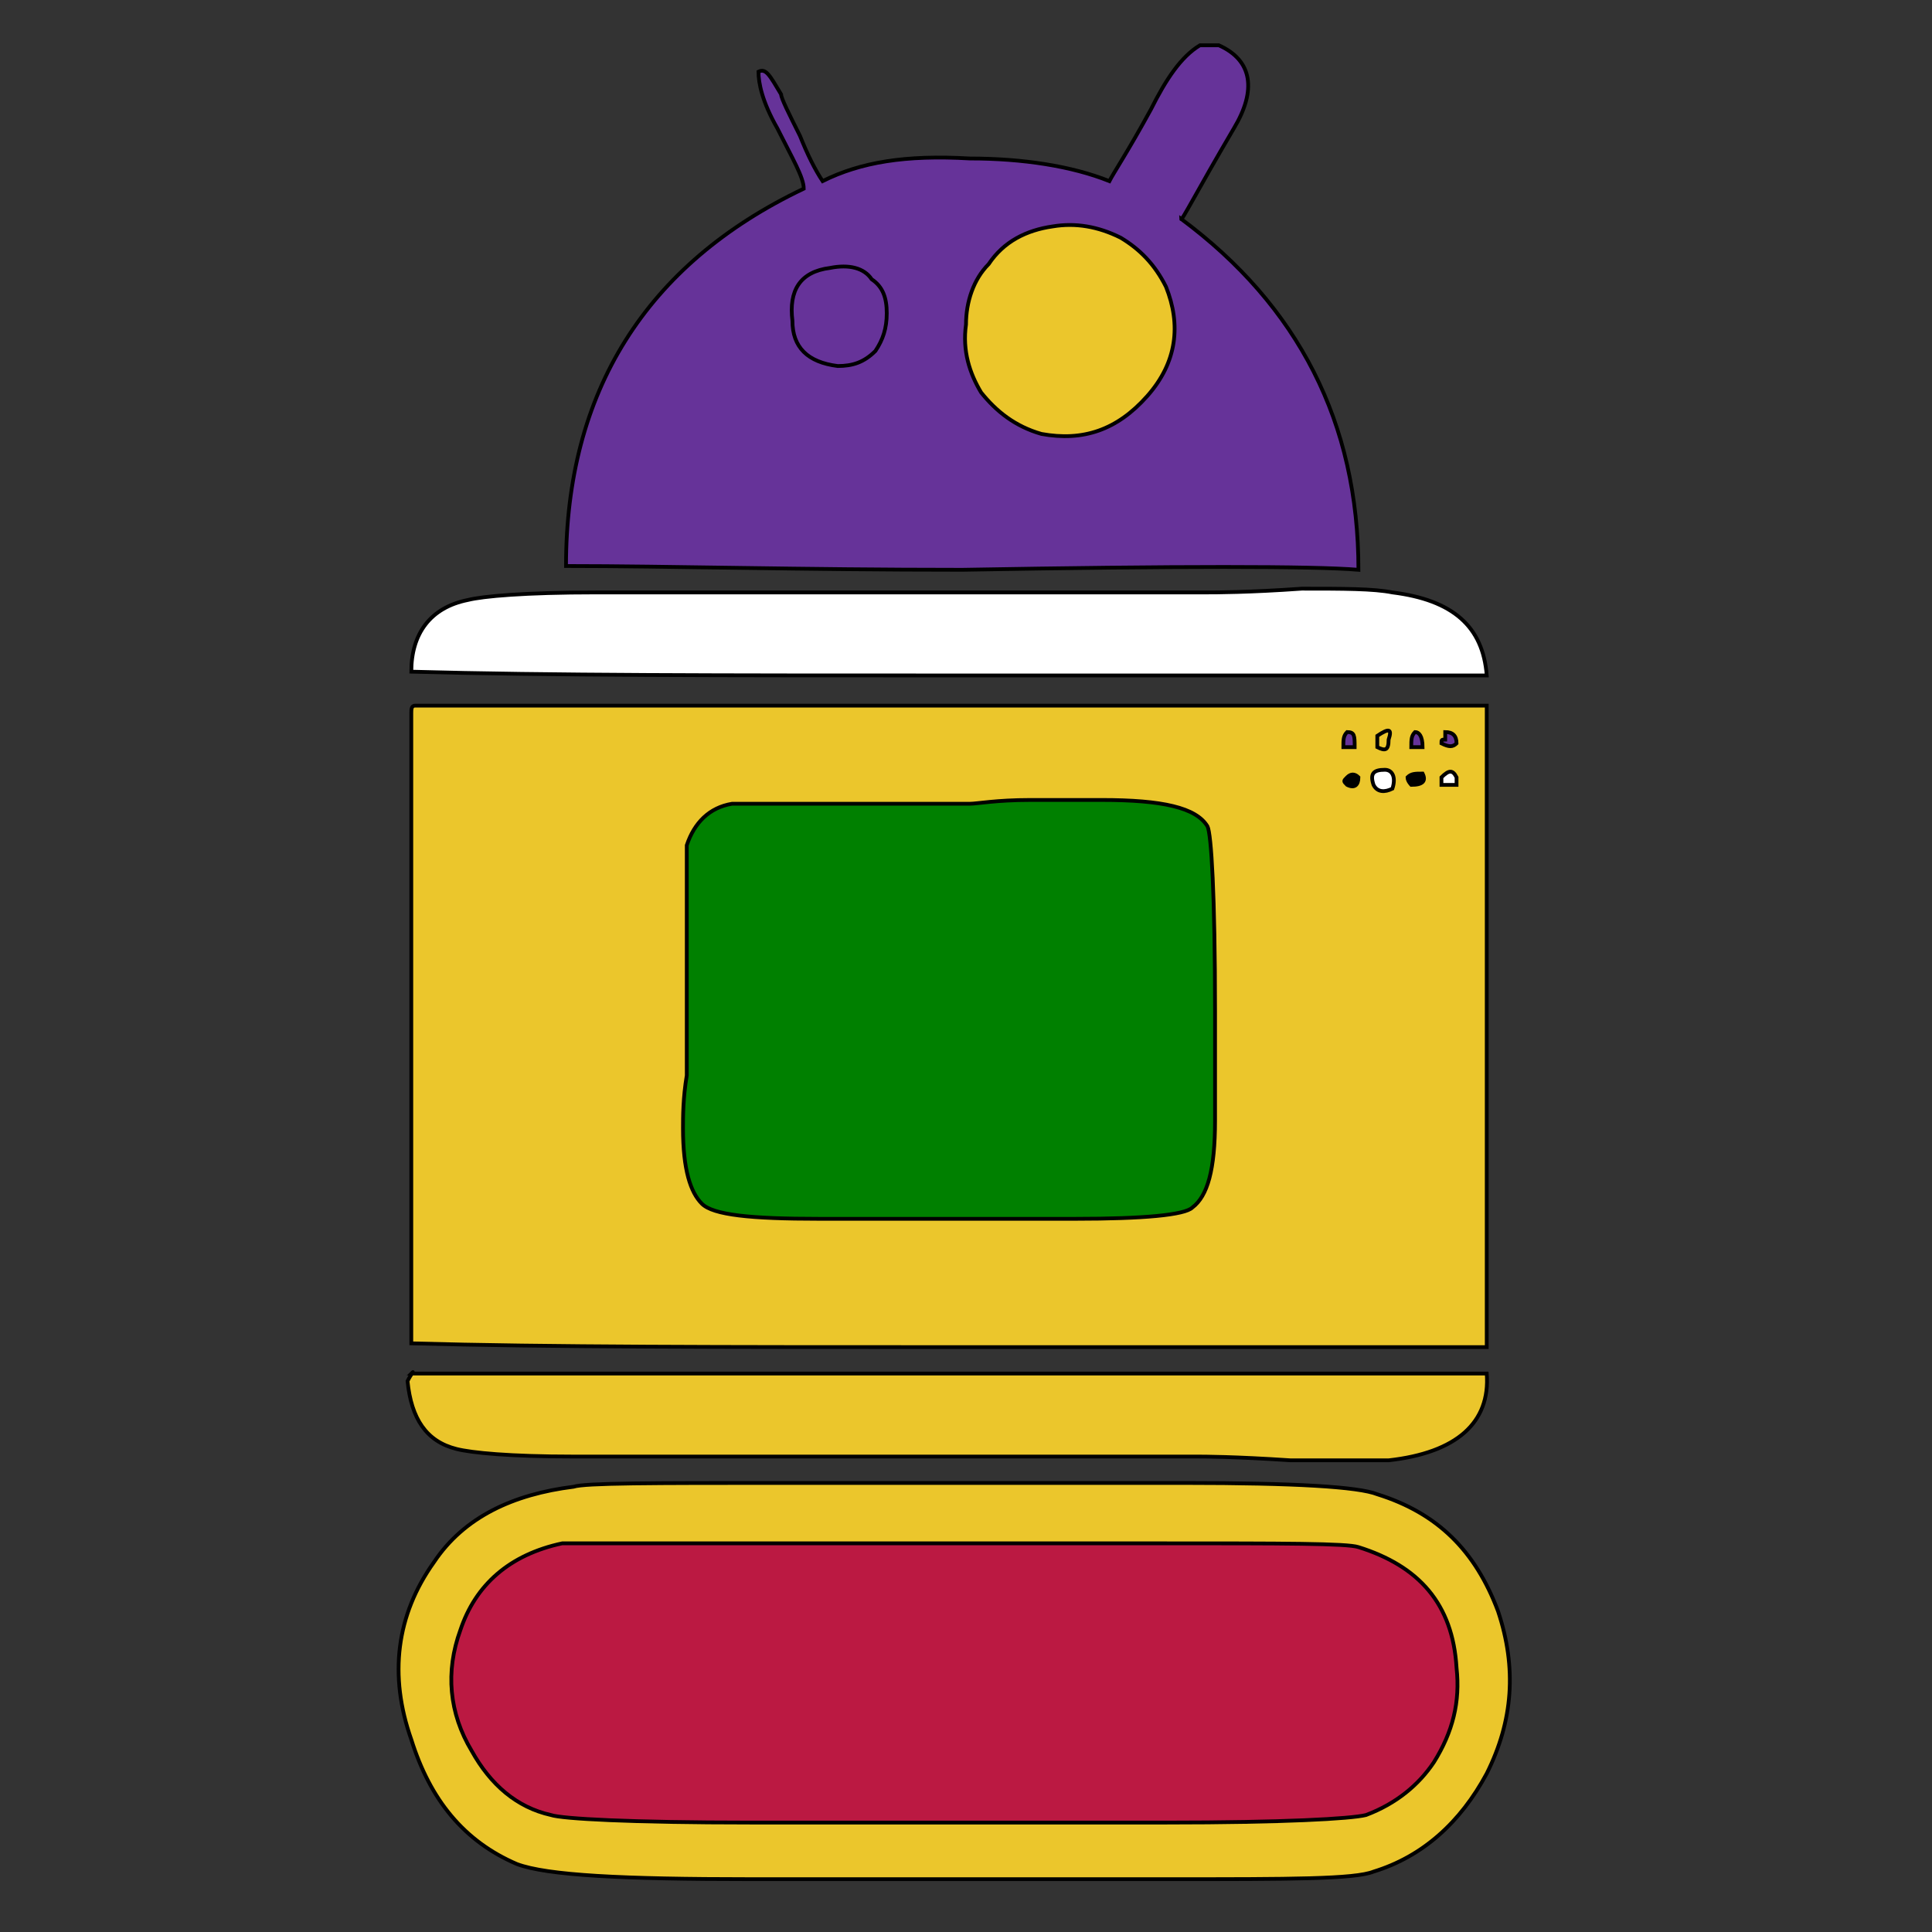
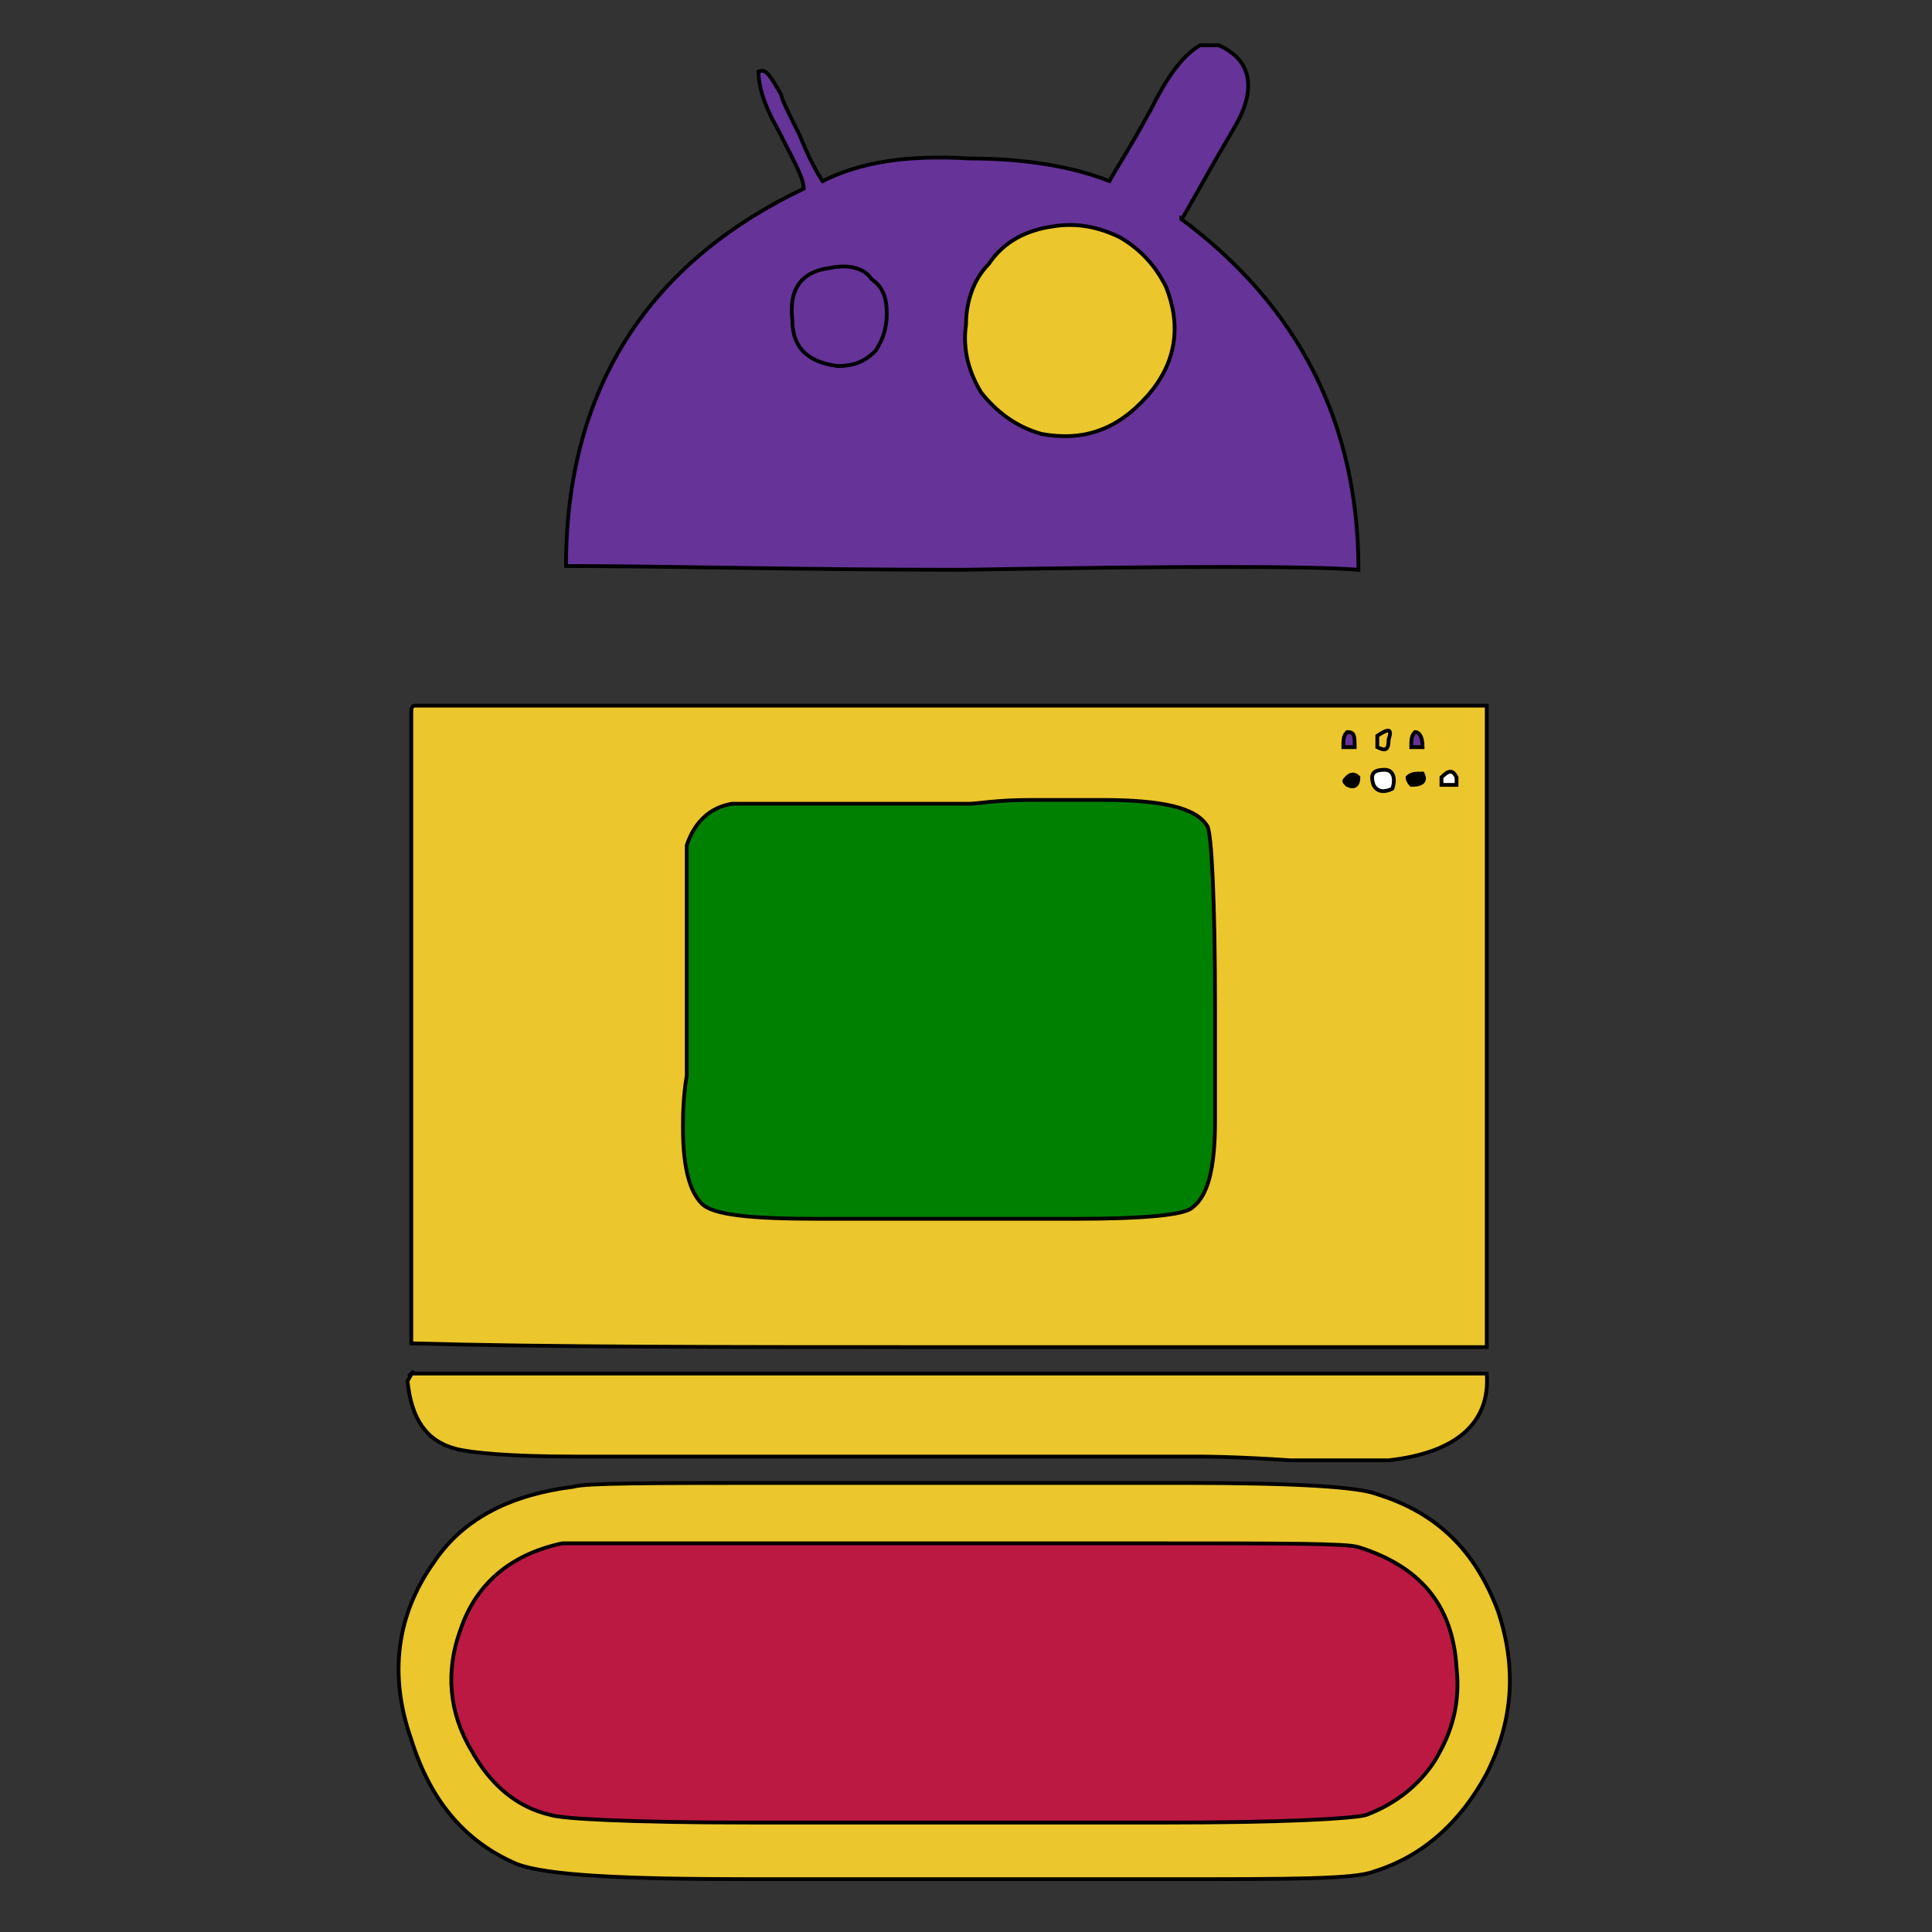
<svg xmlns="http://www.w3.org/2000/svg" id="th_rob_robot-35" width="100%" height="100%" version="1.1" preserveAspectRatio="xMidYMin slice" data-uid="rob_robot-35" data-keyword="rob_robot-35" viewBox="0 0 512 512" data-colors="[&quot;#ebc62c&quot;,&quot;#ebc62c&quot;,&quot;#ebc62c&quot;,&quot;#ffffff&quot;,&quot;#663399&quot;,&quot;#ebc62c&quot;,&quot;#bb1942&quot;,&quot;#ffffff&quot;,&quot;#ffffff&quot;,&quot;#bb1942&quot;,&quot;#663399&quot;,&quot;#663399&quot;,&quot;#008000&quot;,&quot;#ebc62c&quot;,&quot;#ebc62c&quot;,&quot;#ffffff&quot;,&quot;#ebc62c&quot;,&quot;#663399&quot;,&quot;#008000&quot;,&quot;#bb1942&quot;,&quot;#ebc62c&quot;,&quot;#000000&quot;,&quot;#ffffff&quot;,&quot;#663399&quot;,&quot;#ebc62c&quot;,&quot;#663399&quot;]">
  <rect x="0" y="0" width="512" height="512" fill="#333333" stroke="none" />
  <path id="th_rob_robot-35_5" d="M314 393L207 393C173 393 155 393 152 394C136 396 123 402 115 414C105 428 103 444 109 461C114 477 123 488 137 494C145 497 165 498 199 498L310 498C342 498 359 498 364 496C377 492 387 483 394 470C401 456 402 442 397 427C391 411 381 401 365 396C360 394 343 393 314 393Z " fill-rule="evenodd" fill="#ebc62c" stroke-width="1" stroke="#000000" />
  <path id="th_rob_robot-35_6" d="M317 386C319 386 327 386 342 387C353 387 361 387 368 387C386 385 395 377 394 364C363 364 315 364 253 364C187 364 139 364 109 364C110 363 109 364 108 366C109 376 113 382 121 384C125 385 135 386 152 386Z " fill-rule="evenodd" fill="#ebc62c" stroke-width="1" stroke="#000000" />
  <path id="th_rob_robot-35_18" d="M394 187L110 187C109 187 109 188 109 189L109 356C145 357 192 357 251 357C329 357 377 357 394 357Z " fill-rule="evenodd" fill="#ebc62c" stroke-width="1" stroke="#000000" />
-   <path id="th_rob_robot-35_19" d="M369 157C364 156 356 156 345 156C331 157 322 157 320 157L158 157C139 157 128 158 124 159C114 161 109 168 109 178C145 179 192 179 251 179C329 179 376 179 394 179C393 166 385 159 369 157Z " fill-rule="evenodd" fill="#ffffff" stroke-width="1" stroke="#000000" />
  <path id="th_rob_robot-35_24" d="M313 58C313 59 317 51 327 34C333 24 332 16 323 12L318 12C313 15 309 21 305 29C299 40 295 46 294 48C284 44 271 42 257 42C240 41 228 43 218 48C216 45 214 41 212 36C209 30 207 26 207 25C204 20 203 18 201 19C201 22 202 27 206 34C210 42 213 47 213 50C171 70 150 104 150 150C177 150 212 151 255 151C312 150 348 150 360 151C360 112 344 81 313 58Z " fill-rule="evenodd" fill="#663399" stroke-width="1" stroke="#000000" />
  <path id="th_rob_robot-35_0" d="M323 430C319 436 318 443 320 451C321 459 325 465 332 469C338 473 345 474 352 473C360 472 367 468 371 461C374 455 376 448 375 441C374 433 370 427 365 422C358 417 350 416 341 418C333 420 327 424 323 430Z " fill-rule="evenodd" fill="#bb1942" stroke-width="1" stroke="#000000" />
  <path id="th_rob_robot-35_1" d="M265 425C259 430 257 437 257 446C257 454 260 461 266 466C270 471 276 473 283 474C293 474 301 471 307 463C313 455 315 446 313 437C311 431 308 426 303 423C298 419 292 417 286 417C277 418 270 420 265 425Z " fill-rule="evenodd" fill="#bb1942" stroke-width="1" stroke="#000000" />
  <path id="th_rob_robot-35_2" d="M203 425C197 430 195 436 194 443C194 452 197 460 203 466C210 472 219 475 229 473C236 472 242 468 246 461C251 454 252 446 251 438C249 432 246 427 241 423C235 419 229 417 222 417C214 418 208 420 203 425Z " fill-rule="evenodd" fill="#bb1942" stroke-width="1" stroke="#000000" />
  <path id="th_rob_robot-35_3" d="M133 437C130 449 133 458 141 466C150 474 160 476 171 472C176 470 180 467 184 462C188 456 190 449 189 442C188 434 185 428 179 423C173 418 165 416 157 417C144 419 136 425 133 437Z " fill-rule="evenodd" fill="#ffffff" stroke-width="1" stroke="#000000" />
  <path id="th_rob_robot-35_4" d="M309 483L199 483C167 483 149 482 146 481C137 479 130 473 125 464C119 454 118 443 122 432C126 420 135 412 149 409C152 409 170 409 203 409L308 409C340 409 357 409 360 410C376 415 385 425 386 442C387 451 385 459 380 467C376 473 370 478 362 481C358 482 340 483 309 483Z " fill-rule="evenodd" fill="#bb1942" stroke-width="1" stroke="#000000" />
  <path id="th_rob_robot-35_7" d="M303 260C306 260 308 261 309 263C310 265 310 267 309 269C308 271 306 272 304 273C301 273 300 273 298 271C297 270 296 267 296 264C298 261 300 260 303 260Z " fill-rule="evenodd" fill="#663399" stroke-width="1" stroke="#000000" />
  <path id="th_rob_robot-35_8" d="M282 316C301 316 311 315 312 314C315 312 316 305 316 293C316 289 316 285 315 279C315 273 315 270 315 268C315 239 314 224 313 222C311 220 302 219 286 219L226 219C204 219 193 220 191 221C189 223 188 230 188 241C188 244 188 248 188 254C189 260 189 264 189 266C189 294 189 310 190 314C197 315 217 316 251 316Z " fill-rule="evenodd" fill="#663399" stroke-width="1" stroke="#000000" />
  <path id="th_rob_robot-35_9" d="M181 299C181 296 181 291 182 285C182 278 182 273 182 270L182 242C182 232 182 225 182 224C184 218 188 214 194 213C197 213 218 213 257 213C259 213 264 212 273 212C281 212 287 212 292 212C308 212 317 214 320 219C321 221 322 237 322 268C322 269 322 274 322 282C322 288 322 293 322 297C322 310 320 317 316 320C314 322 303 323 285 323L217 323C199 323 189 322 186 319C183 316 181 310 181 299Z " fill-rule="evenodd" fill="#008000" stroke-width="1" stroke="#000000" />
  <path id="th_rob_robot-35_10" d="M359 198L356 198C356 196 356 195 357 194C359 194 359 195 359 198Z " fill-rule="evenodd" fill="#663399" stroke-width="1" stroke="#000000" />
  <path id="th_rob_robot-35_11" d="M357 206C358 205 359 205 360 206C360 208 359 209 357 208C356 207 356 207 357 206Z " fill-rule="evenodd" fill="#000000" stroke-width="1" stroke="#000000" />
  <path id="th_rob_robot-35_12" d="M364 208C363 205 364 204 367 204C369 204 370 206 369 209C367 210 365 210 364 208Z " fill-rule="evenodd" fill="#ffffff" stroke-width="1" stroke="#000000" />
  <path id="th_rob_robot-35_13" d="M368 196C368 199 367 199 365 198C365 196 365 195 365 195C368 193 369 193 368 196Z " fill-rule="evenodd" fill="#ebc62c" stroke-width="1" stroke="#000000" />
  <path id="th_rob_robot-35_14" d="M374 208C374 208 373 207 373 206C374 205 375 205 377 205C378 207 377 208 374 208Z " fill-rule="evenodd" fill="#000000" stroke-width="1" stroke="#000000" />
  <path id="th_rob_robot-35_15" d="M377 198L374 198C374 196 374 195 375 194C376 194 377 195 377 198Z " fill-rule="evenodd" fill="#663399" stroke-width="1" stroke="#000000" />
  <path id="th_rob_robot-35_16" d="M382 206C384 204 385 204 386 206C386 206 386 207 386 207C386 208 386 208 386 208C384 208 383 208 382 208Z " fill-rule="evenodd" fill="#ffffff" stroke-width="1" stroke="#000000" />
-   <path id="th_rob_robot-35_17" d="M386 197C385 198 384 198 382 197C382 196 382 196 383 196C383 195 383 195 383 194C385 194 386 195 386 197Z " fill-rule="evenodd" fill="#663399" stroke-width="1" stroke="#000000" />
  <path id="th_rob_robot-35_20" d="M224 77C223 81 225 82 228 82C230 80 231 78 230 76C231 76 231 76 229 74C226 73 224 74 224 77Z " fill-rule="evenodd" fill="#000000" stroke-width="1" stroke="#000000" />
  <path id="th_rob_robot-35_21" d="M284 84C285 81 286 78 286 75C286 72 285 70 283 68C281 66 278 65 274 66C269 68 266 71 267 78C267 84 270 87 276 87C279 87 282 86 284 84Z " fill-rule="evenodd" fill="#ffffff" stroke-width="1" stroke="#000000" />
  <path id="th_rob_robot-35_22" d="M231 74C234 76 235 79 235 83C235 87 234 90 232 93C229 96 226 97 222 97C214 96 210 92 210 85C209 77 212 72 220 71C225 70 229 71 231 74Z " fill-rule="evenodd" fill="#663399" stroke-width="1" stroke="#000000" />
  <path id="th_rob_robot-35_23" d="M297 63C302 66 306 70 309 76C313 86 312 96 304 105C296 114 287 117 276 115C269 113 264 109 260 104C257 99 255 93 256 86C256 80 258 74 262 70C266 64 272 61 279 60C285 59 291 60 297 63Z " fill-rule="evenodd" fill="#ebc62c" stroke-width="1" stroke="#000000" />
  <defs id="SvgjsDefs1804" fill="#663399" />
</svg>